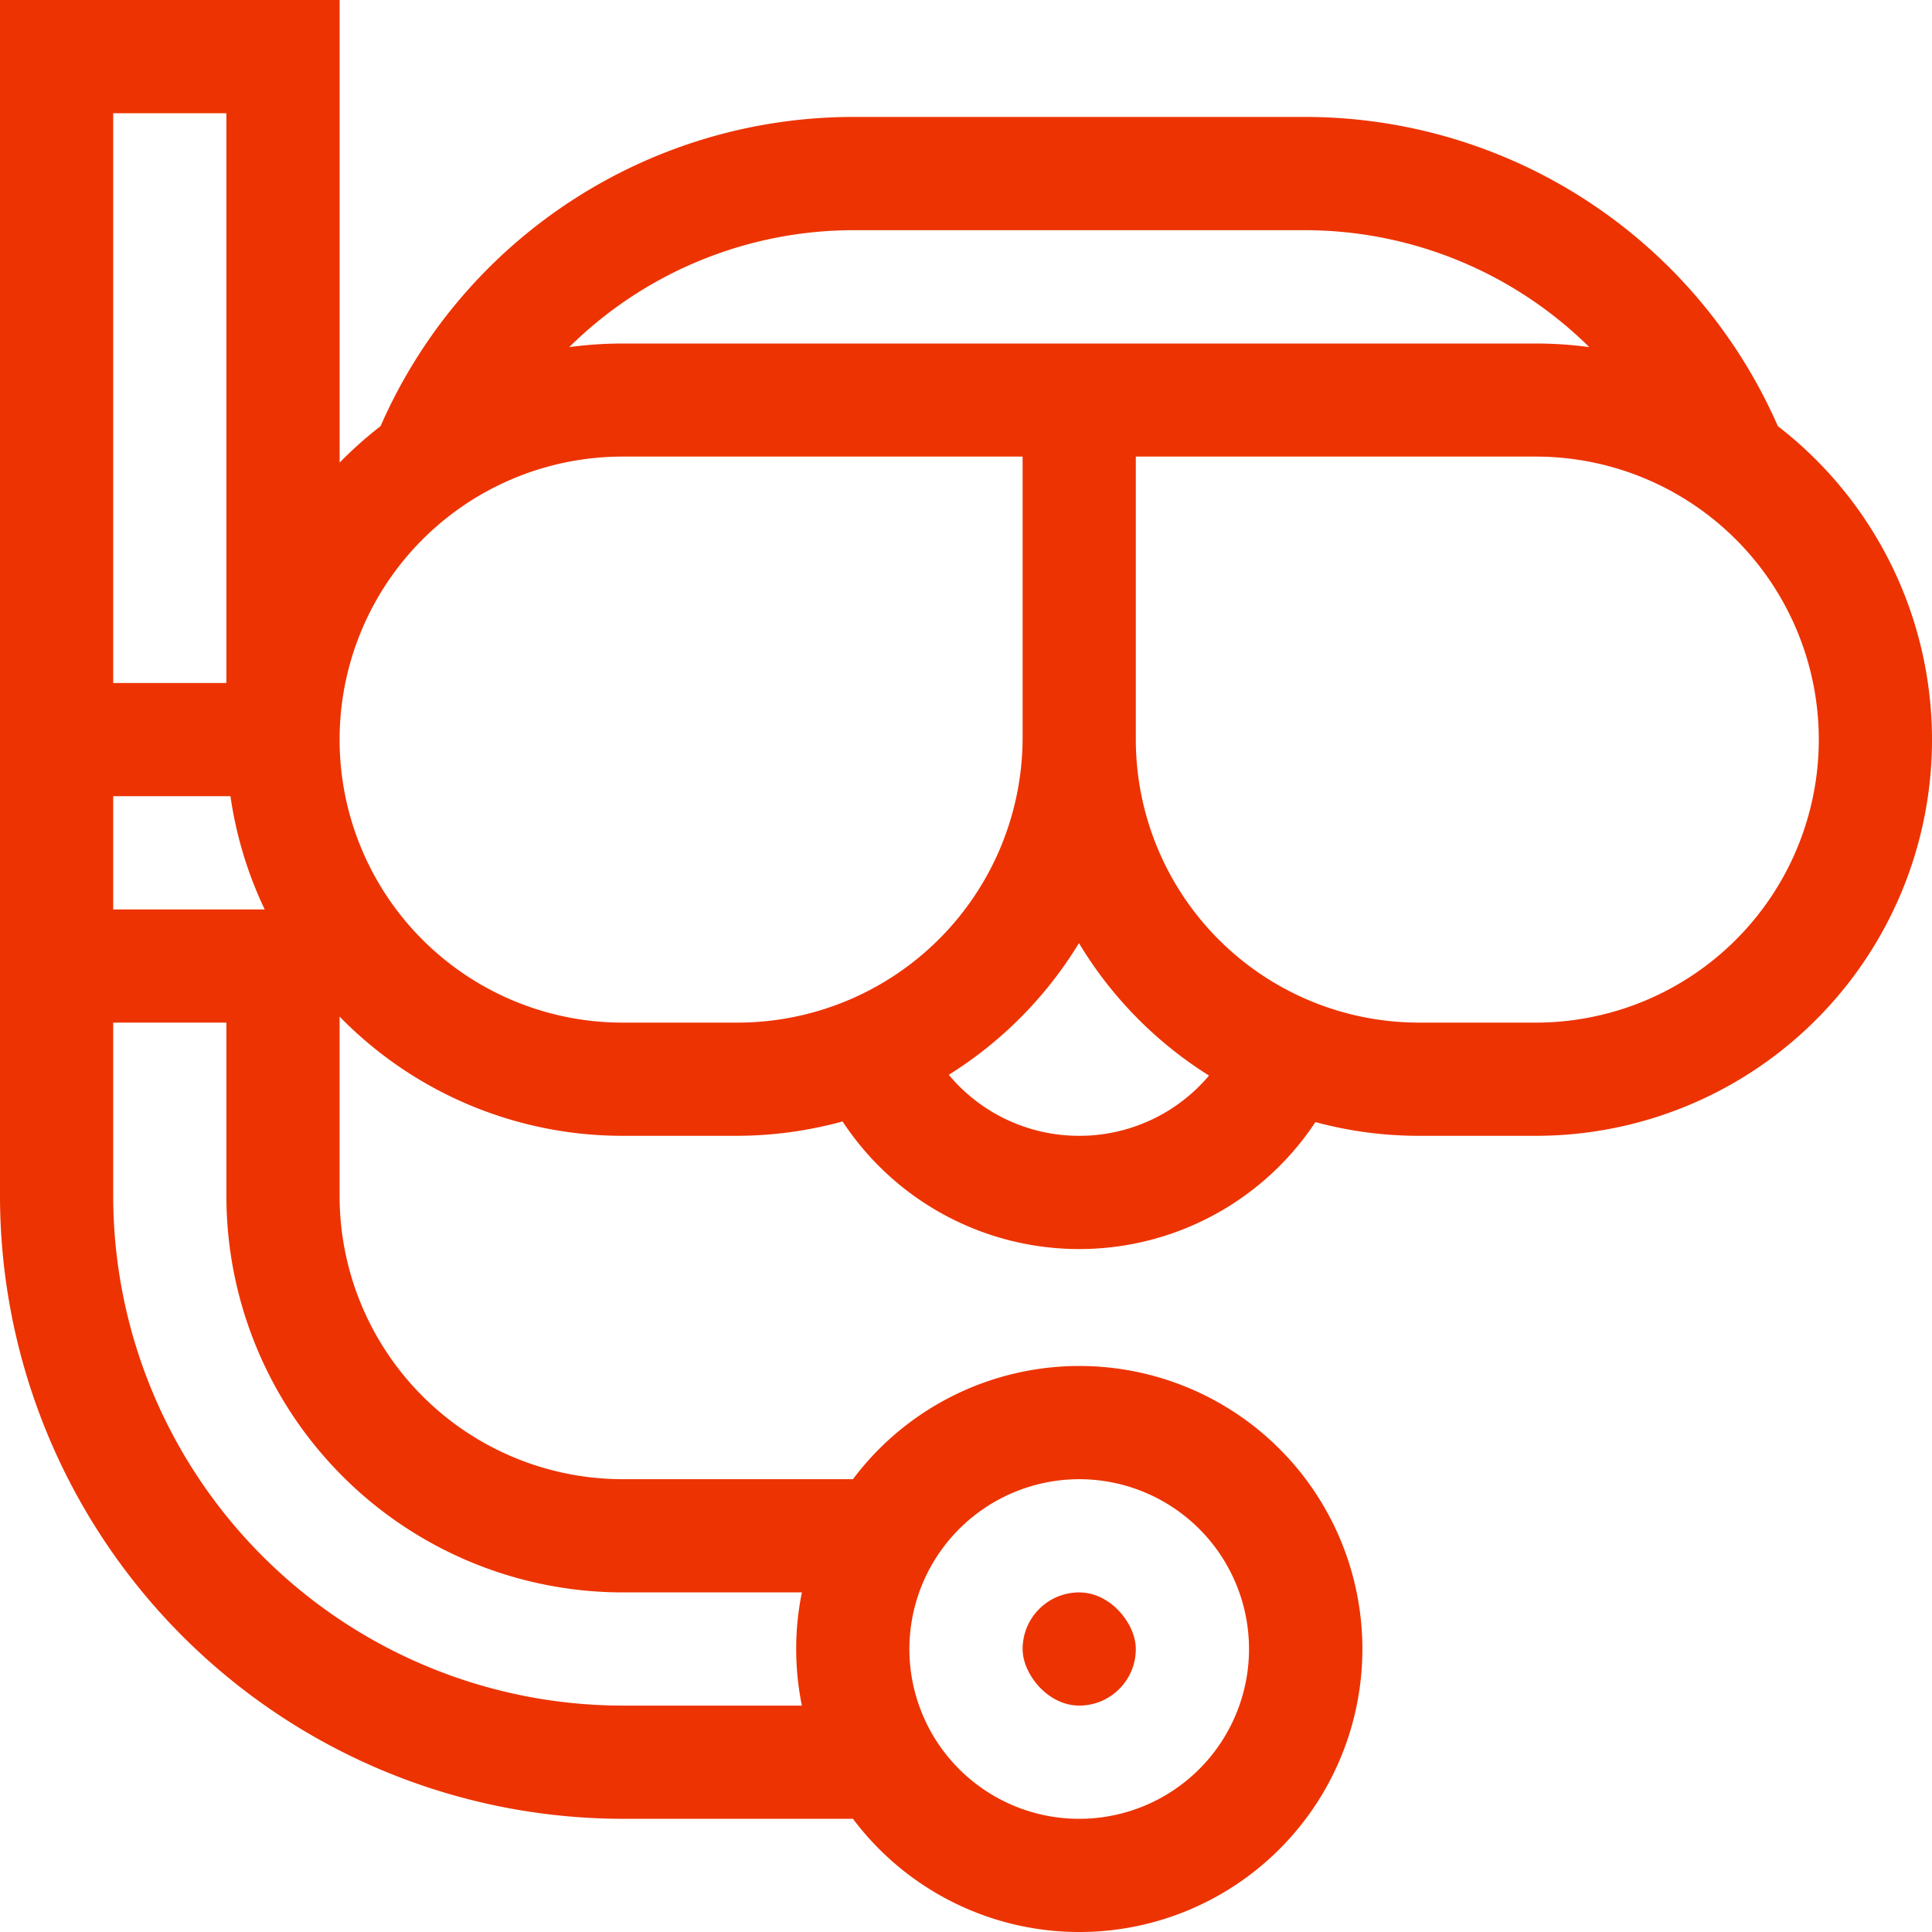
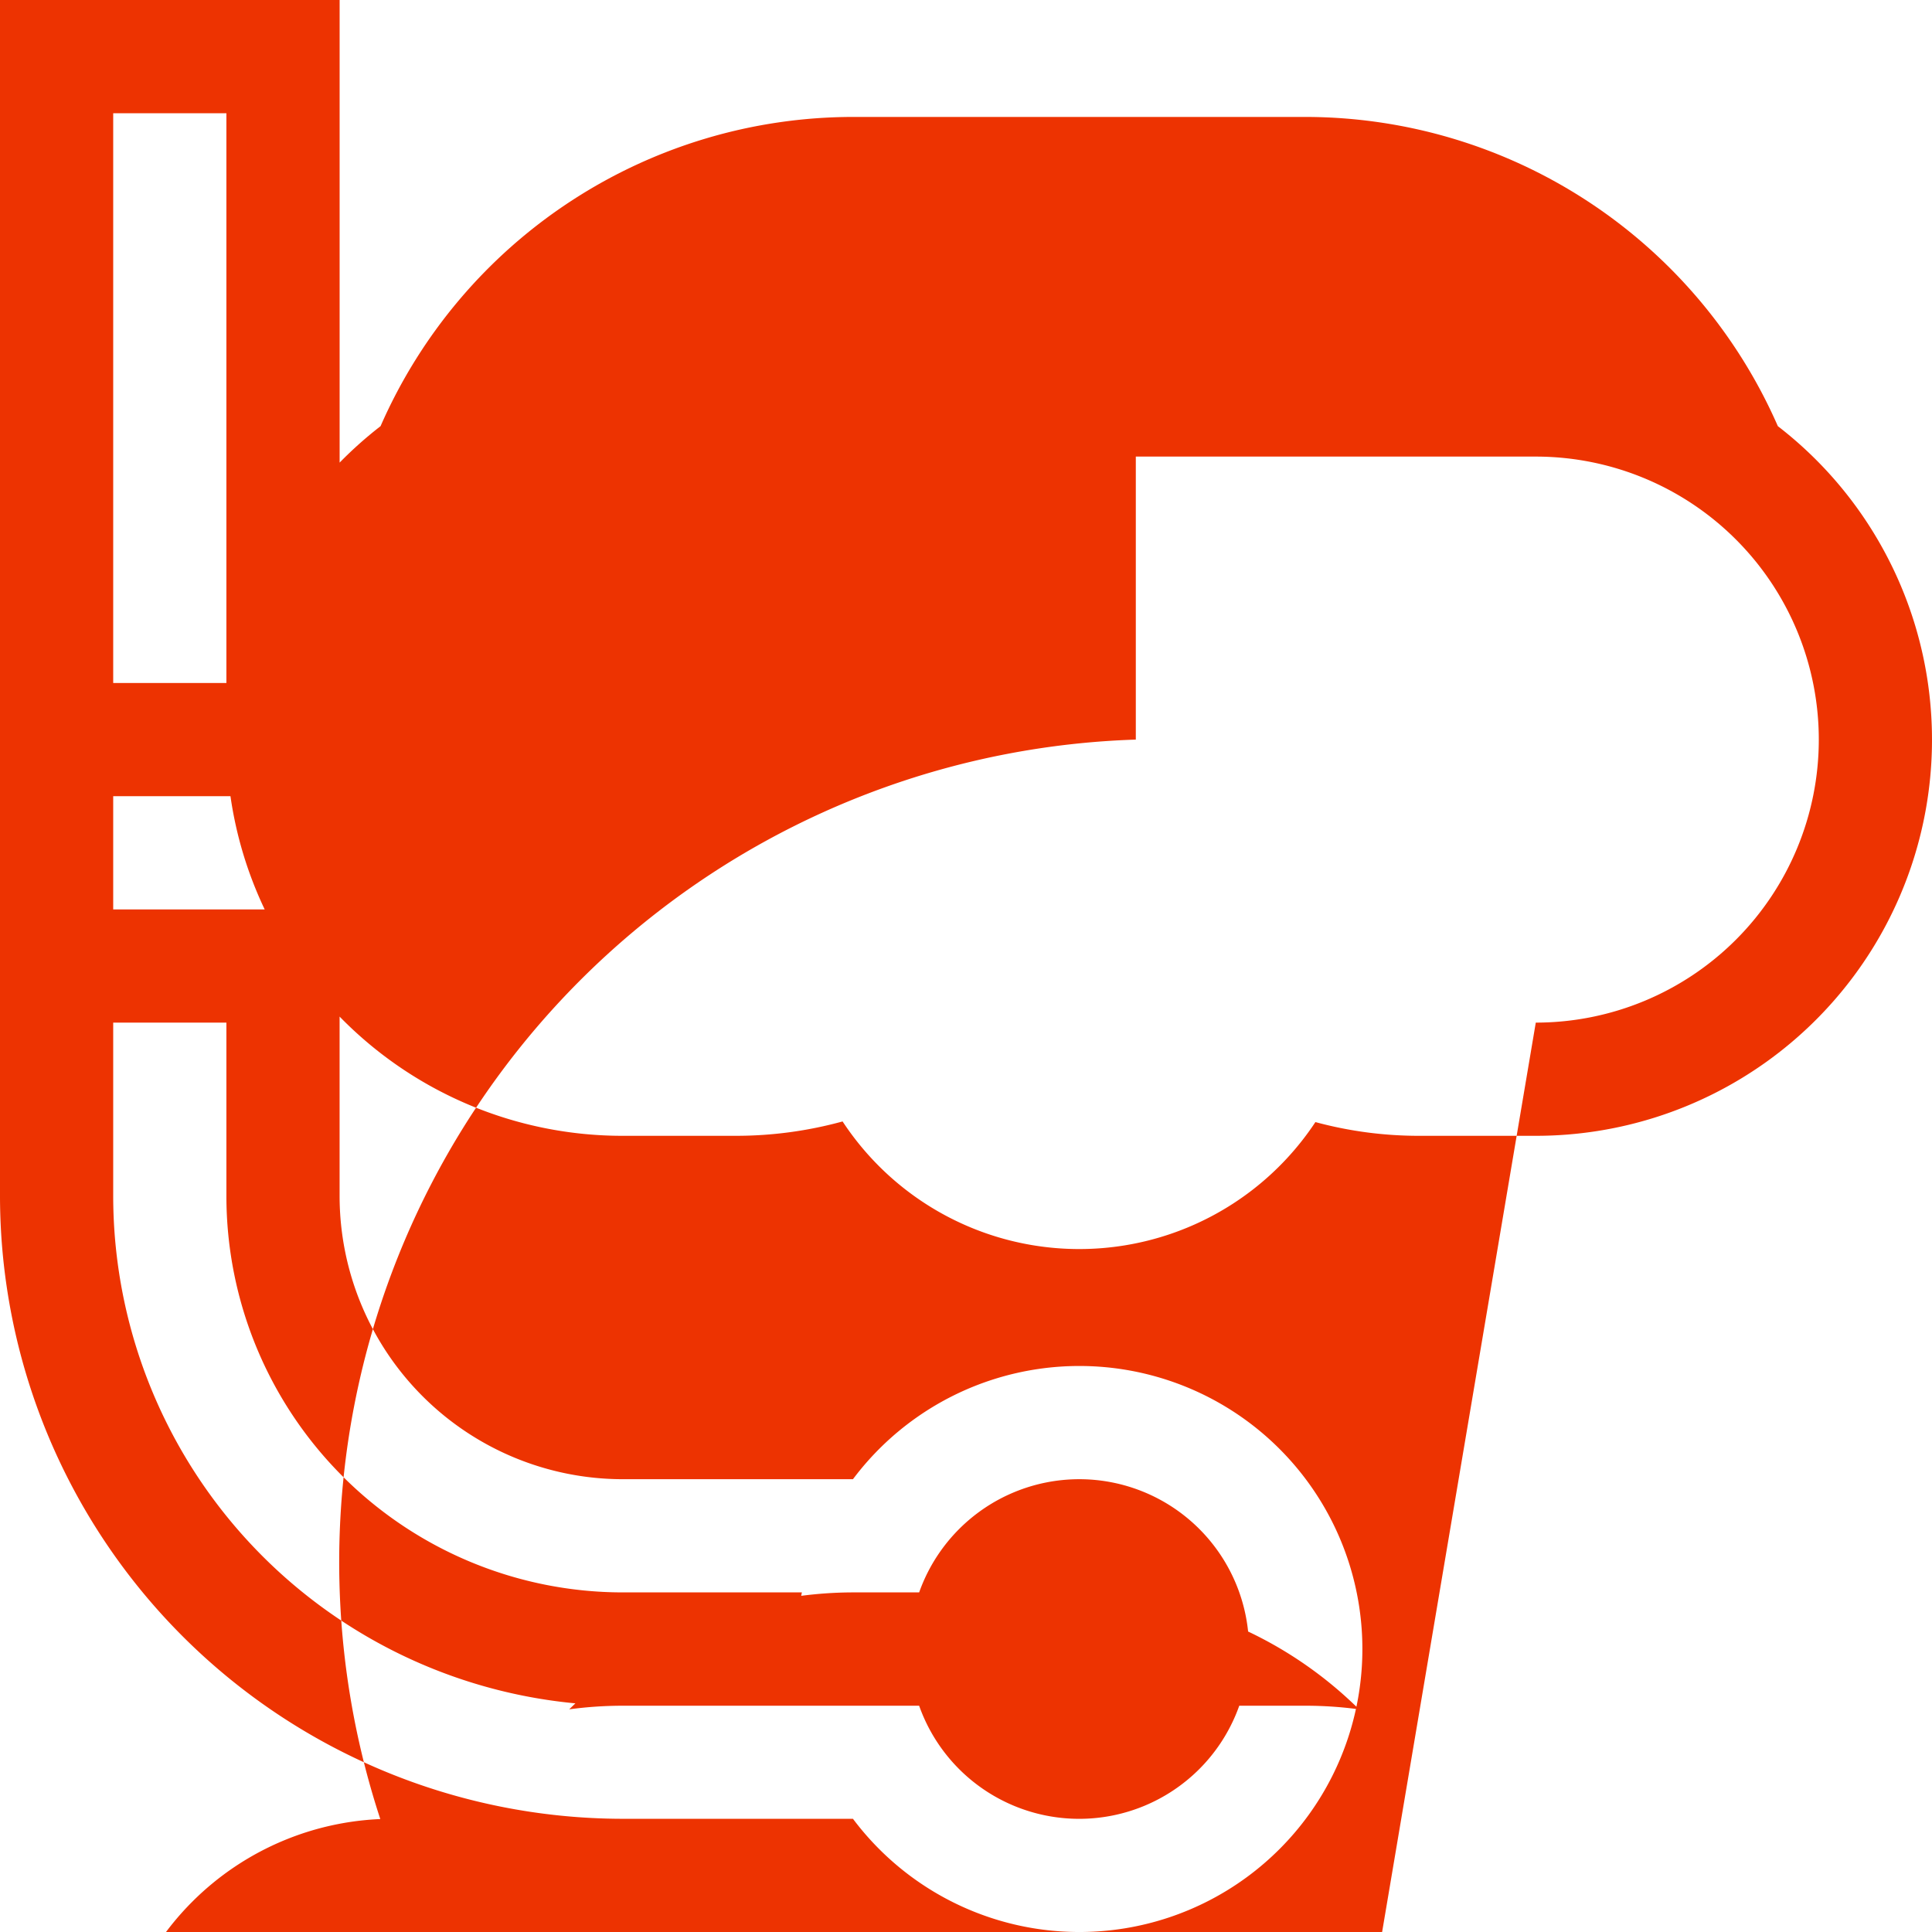
<svg xmlns="http://www.w3.org/2000/svg" width="76" height="76">
  <g data-name="Group 4">
    <g data-name="Group 3">
-       <rect data-name="Rectangle 13" width="4.453" height="4.453" rx="2.227" fill="#ED3301" transform="translate(40.227 62.641)" />
-     </g>
+       </g>
  </g>
  <g data-name="Group 6">
    <g data-name="Group 5">
-       <path data-name="Path 7" d="M69.936 16.764A20.306 20.306 0 0 0 51.359 4.6H33.547A20.306 20.306 0 0 0 14.97 16.764a15.708 15.708 0 0 0-1.61 1.434V0H0v47.055a24.52 24.52 0 0 0 24.492 24.492h9.061a11.133 11.133 0 1 0 0-13.359h-9.061a11.145 11.145 0 0 1-11.133-11.133V39.99a15.539 15.539 0 0 0 11.133 4.69h4.453a15.835 15.835 0 0 0 4.2-.565 11.14 11.14 0 0 0 18.6.025 15.554 15.554 0 0 0 4.069.54h4.6a15.58 15.58 0 0 0 9.522-27.916zM42.453 58.188a6.68 6.68 0 1 1-6.68 6.68 6.687 6.687 0 0 1 6.68-6.68zm-38-53.734h4.453v22.413H4.453zm0 26.867h4.613a15.456 15.456 0 0 0 1.346 4.453H4.453zm20.039 31.32h7.052a11.178 11.178 0 0 0 0 4.453h-7.052A20.062 20.062 0 0 1 4.453 47.055v-6.828h4.453v6.828a15.6 15.6 0 0 0 15.586 15.586zm9.055-53.586h17.812a15.923 15.923 0 0 1 11.159 4.6 15.675 15.675 0 0 0-2.1-.142H24.492a15.675 15.675 0 0 0-2.1.142 15.923 15.923 0 0 1 11.155-4.6zm-4.6 31.172h-4.455a11.133 11.133 0 0 1 0-22.266h15.735v11.133a11.22 11.22 0 0 1-11.282 11.133zm13.506 4.453a6.666 6.666 0 0 1-5.131-2.4 15.78 15.78 0 0 0 5.121-5.18 15.707 15.707 0 0 0 5.117 5.21 6.665 6.665 0 0 1-5.107 2.37zm17.961-4.453h-4.6A11.145 11.145 0 0 1 44.68 29.094V17.961h15.734a11.133 11.133 0 0 1 0 22.266z" fill="#ED3301" />
+       <path data-name="Path 7" d="M69.936 16.764A20.306 20.306 0 0 0 51.359 4.6H33.547A20.306 20.306 0 0 0 14.97 16.764a15.708 15.708 0 0 0-1.61 1.434V0H0v47.055a24.52 24.52 0 0 0 24.492 24.492h9.061a11.133 11.133 0 1 0 0-13.359h-9.061a11.145 11.145 0 0 1-11.133-11.133V39.99a15.539 15.539 0 0 0 11.133 4.69h4.453a15.835 15.835 0 0 0 4.2-.565 11.14 11.14 0 0 0 18.6.025 15.554 15.554 0 0 0 4.069.54h4.6a15.58 15.58 0 0 0 9.522-27.916zM42.453 58.188a6.68 6.68 0 1 1-6.68 6.68 6.687 6.687 0 0 1 6.68-6.68zm-38-53.734h4.453v22.413H4.453zm0 26.867h4.613a15.456 15.456 0 0 0 1.346 4.453H4.453zm20.039 31.32h7.052a11.178 11.178 0 0 0 0 4.453h-7.052A20.062 20.062 0 0 1 4.453 47.055v-6.828h4.453v6.828a15.6 15.6 0 0 0 15.586 15.586zh17.812a15.923 15.923 0 0 1 11.159 4.6 15.675 15.675 0 0 0-2.1-.142H24.492a15.675 15.675 0 0 0-2.1.142 15.923 15.923 0 0 1 11.155-4.6zm-4.6 31.172h-4.455a11.133 11.133 0 0 1 0-22.266h15.735v11.133a11.22 11.22 0 0 1-11.282 11.133zm13.506 4.453a6.666 6.666 0 0 1-5.131-2.4 15.78 15.78 0 0 0 5.121-5.18 15.707 15.707 0 0 0 5.117 5.21 6.665 6.665 0 0 1-5.107 2.37zm17.961-4.453h-4.6A11.145 11.145 0 0 1 44.68 29.094V17.961h15.734a11.133 11.133 0 0 1 0 22.266z" fill="#ED3301" />
    </g>
  </g>
</svg>